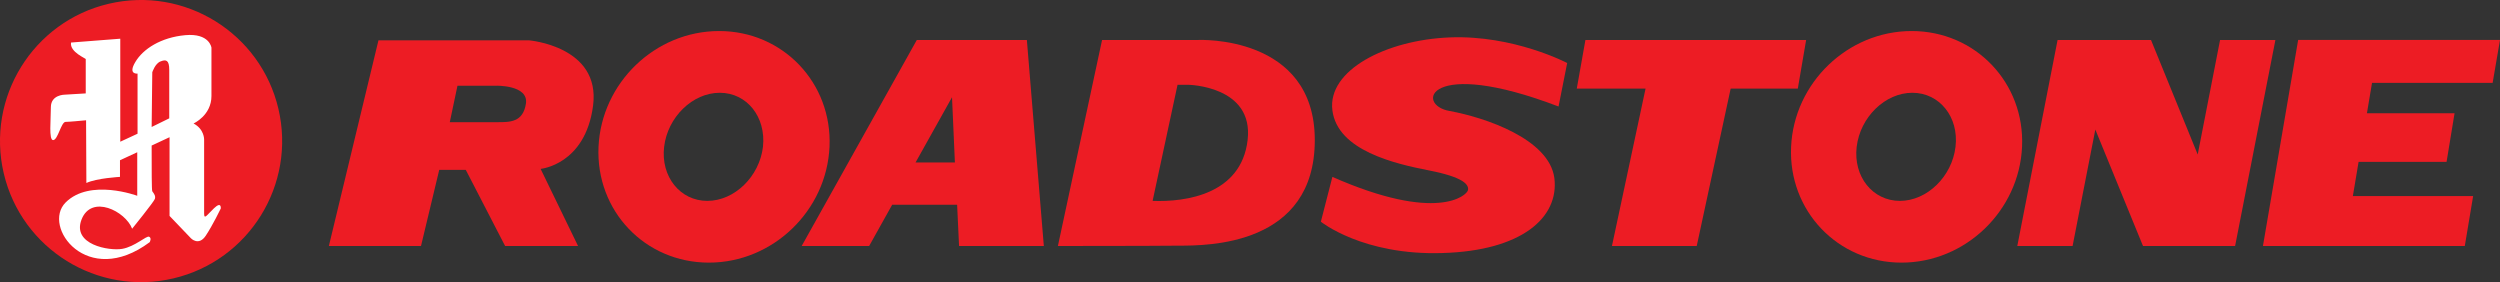
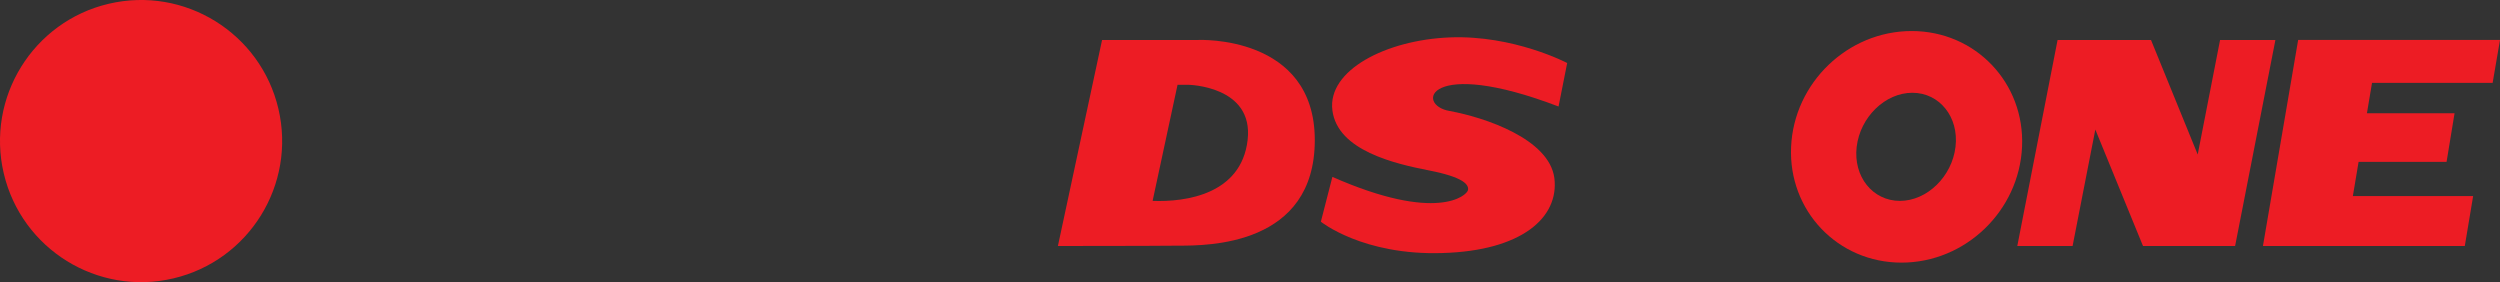
<svg xmlns="http://www.w3.org/2000/svg" version="1.1" id="Layer_1" x="0px" y="0px" viewBox="0 0 74.993 8.464" style="enable-background:new 0 0 74.993 8.464;" xml:space="preserve">
  <rect x="0" y="0" width="74.993" height="8.464" fill="#333333" stroke="none" />
  <g id="Document" transform="scale(1 -1)">
    <g id="Spread" transform="translate(0 -8.464)">
      <g id="Layer_1_1_">
        <g id="Group">
-           <path marker-start="none" marker-end="none" style="fill:#ED1C24;" d="M9.865,1.085h2.764l0.547,2.284h0.796l1.18-2.284h2.188      l-1.123,2.313c0,0,1.344,0.124,1.574,1.9c0.231,1.784-1.929,1.957-1.929,1.957h-1.746h-2.763L9.865,1.085L9.865,1.085z       M13.723,5.893h1.151c0,0,0.988,0.028,0.902-0.538s-0.489-0.556-0.864-0.556c-0.374,0-1.42,0-1.42,0L13.723,5.893z" />
-           <path marker-start="none" marker-end="none" style="fill:#ED1C24;" d="M21.572,7.533c1.91,0,3.397-1.554,3.311-3.473      c-0.087-1.919-1.699-3.474-3.618-3.474s-3.397,1.555-3.311,3.474C18.041,5.979,19.653,7.533,21.572,7.533L21.572,7.533z       M21.591,5.681c-0.815,0-1.564-0.729-1.669-1.621c-0.106-0.893,0.48-1.622,1.295-1.622c0.816,0,1.564,0.729,1.67,1.622      C22.983,4.952,22.407,5.681,21.591,5.681z" />
-           <path marker-start="none" marker-end="none" style="fill:#ED1C24;" d="M24.048,1.085l3.454,6.18h3.301l0.509-6.18h-2.543      l-0.058,1.238h-1.948l-0.691-1.238H24.048L24.048,1.085z M28.644,3.59l-0.086,1.957L27.464,3.59H28.644z" />
          <path marker-start="none" marker-end="none" style="fill:#ED1C24;" d="M31.734,1.085l1.325,6.18h2.888      c0,0,3.493,0.163,3.493-3.004c0-3.166-3.205-3.166-4.078-3.166C34.488,1.085,31.734,1.085,31.734,1.085L31.734,1.085z       M34.575,2.438c0.988-0.038,2.658,0.192,2.85,1.823c0.192,1.632-1.785,1.66-1.785,1.66h-0.317L34.575,2.438z" />
          <path marker-start="none" marker-end="none" style="fill:#ED1C24;" d="M46.752,5.269l0.259,1.305c0,0-1.603,0.844-3.522,0.768      c-1.919-0.077-3.675-0.989-3.521-2.188c0.153-1.209,1.88-1.603,2.907-1.804c1.027-0.202,1.19-0.423,1.161-0.586      c-0.028-0.163-0.931-0.988-4.068,0.394l-0.346-1.344c0,0,1.257-1.017,3.647-0.94c2.379,0.067,3.502,1.065,3.358,2.246      c-0.153,1.18-2.092,1.822-3.138,2.014C42.443,5.307,42.808,6.775,46.752,5.269z" />
-           <path marker-start="none" marker-end="none" style="fill:#ED1C24;" d="M47.299,5.806h2.063l-1.008-4.721h2.543l1.018,4.721      h2.014l0.25,1.459h-6.621L47.299,5.806z" />
          <path marker-start="none" marker-end="none" style="fill:#ED1C24;" d="M57.346,7.533c1.91,0,3.397-1.554,3.31-3.473      c-0.086-1.919-1.698-3.474-3.617-3.474c-1.91,0-3.397,1.555-3.311,3.474C53.814,5.979,55.427,7.533,57.346,7.533L57.346,7.533z       M57.365,5.681c-0.815,0-1.564-0.729-1.67-1.621c-0.105-0.893,0.48-1.622,1.296-1.622c0.815,0,1.564,0.729,1.669,1.622      C58.766,4.952,58.181,5.681,57.365,5.681z" />
          <path marker-start="none" marker-end="none" style="fill:#ED1C24;" d="M60.513,1.085h1.659l0.682,3.493l1.43-3.493h1.103h1.66      l0,0l1.209,6.18h-1.66l-0.671-3.436l-1.401,3.436h-1.142H61.76h-0.038L60.513,1.085z" />
          <path marker-start="none" marker-end="none" style="fill:#ED1C24;" d="M67.882,1.085h1.535h0.903h3.617l0.25,1.497h-3.608      l0.172,1.027h2.639l0.24,1.458h-2.629l0.153,0.912h3.618l0.221,1.286h-3.618h-0.902h-1.535L67.882,1.085z" />
          <path marker-start="none" marker-end="none" style="fill:#ED1C24;" d="M8.351,5.202C7.816,7.475,5.535,8.886,3.262,8.351      C0.988,7.816-0.422,5.536,0.113,3.262c0.535-2.273,2.815-3.684,5.088-3.149C7.475,0.648,8.886,2.928,8.351,5.202z" />
-           <path marker-start="none" marker-end="none" style="fill:#FFFFFF;" d="M2.131,7.188l1.477,0.115v-3.09      c0.144,0.067,0.327,0.154,0.518,0.24v1.804c0,0-0.297-0.038-0.067,0.346C4.29,6.996,4.827,7.342,5.556,7.409      c0.73,0.067,0.787-0.374,0.787-0.374v-1.45C6.343,5,5.806,4.76,5.806,4.76c0.326-0.173,0.317-0.48,0.317-0.48s0-2.005,0-2.216      c0-0.202,0.076-0.058,0.297,0.153c0.23,0.221,0.202-0.009,0.202-0.009s-0.24-0.499-0.451-0.816      C5.959,1.075,5.729,1.315,5.729,1.315L5.086,1.987v1.065v1.296l-0.537-0.25c0-0.72,0-1.343,0.019-1.372      c0.058-0.077,0.106-0.144,0.077-0.23C4.616,2.409,3.964,1.603,3.964,1.603C3.762,2.131,2.745,2.64,2.447,1.881      C2.15,1.123,3.282,0.931,3.666,0.999C4.05,1.066,4.395,1.402,4.472,1.363C4.559,1.325,4.491,1.2,4.491,1.2      c-1.88-1.401-3.243,0.47-2.523,1.19c0.729,0.73,2.149,0.201,2.149,0.201v1.306l-0.518-0.24V3.158c0,0-0.7-0.038-1.008-0.183      L2.582,4.856C2.38,4.837,2.063,4.808,1.968,4.808c-0.135,0-0.231-0.547-0.375-0.547c-0.134,0-0.067,0.614-0.067,0.988      c0,0.375,0.413,0.375,0.413,0.375l0.633,0.038v1.027C2.591,6.708,2.083,6.9,2.131,7.188L2.131,7.188z M5.077,4.914v1.458      c0,0.288-0.096,0.317-0.259,0.25c-0.164-0.058-0.25-0.326-0.25-0.326S4.559,5.499,4.549,4.655      C4.769,4.76,4.962,4.856,5.077,4.914z" />
        </g>
      </g>
    </g>
  </g>
</svg>